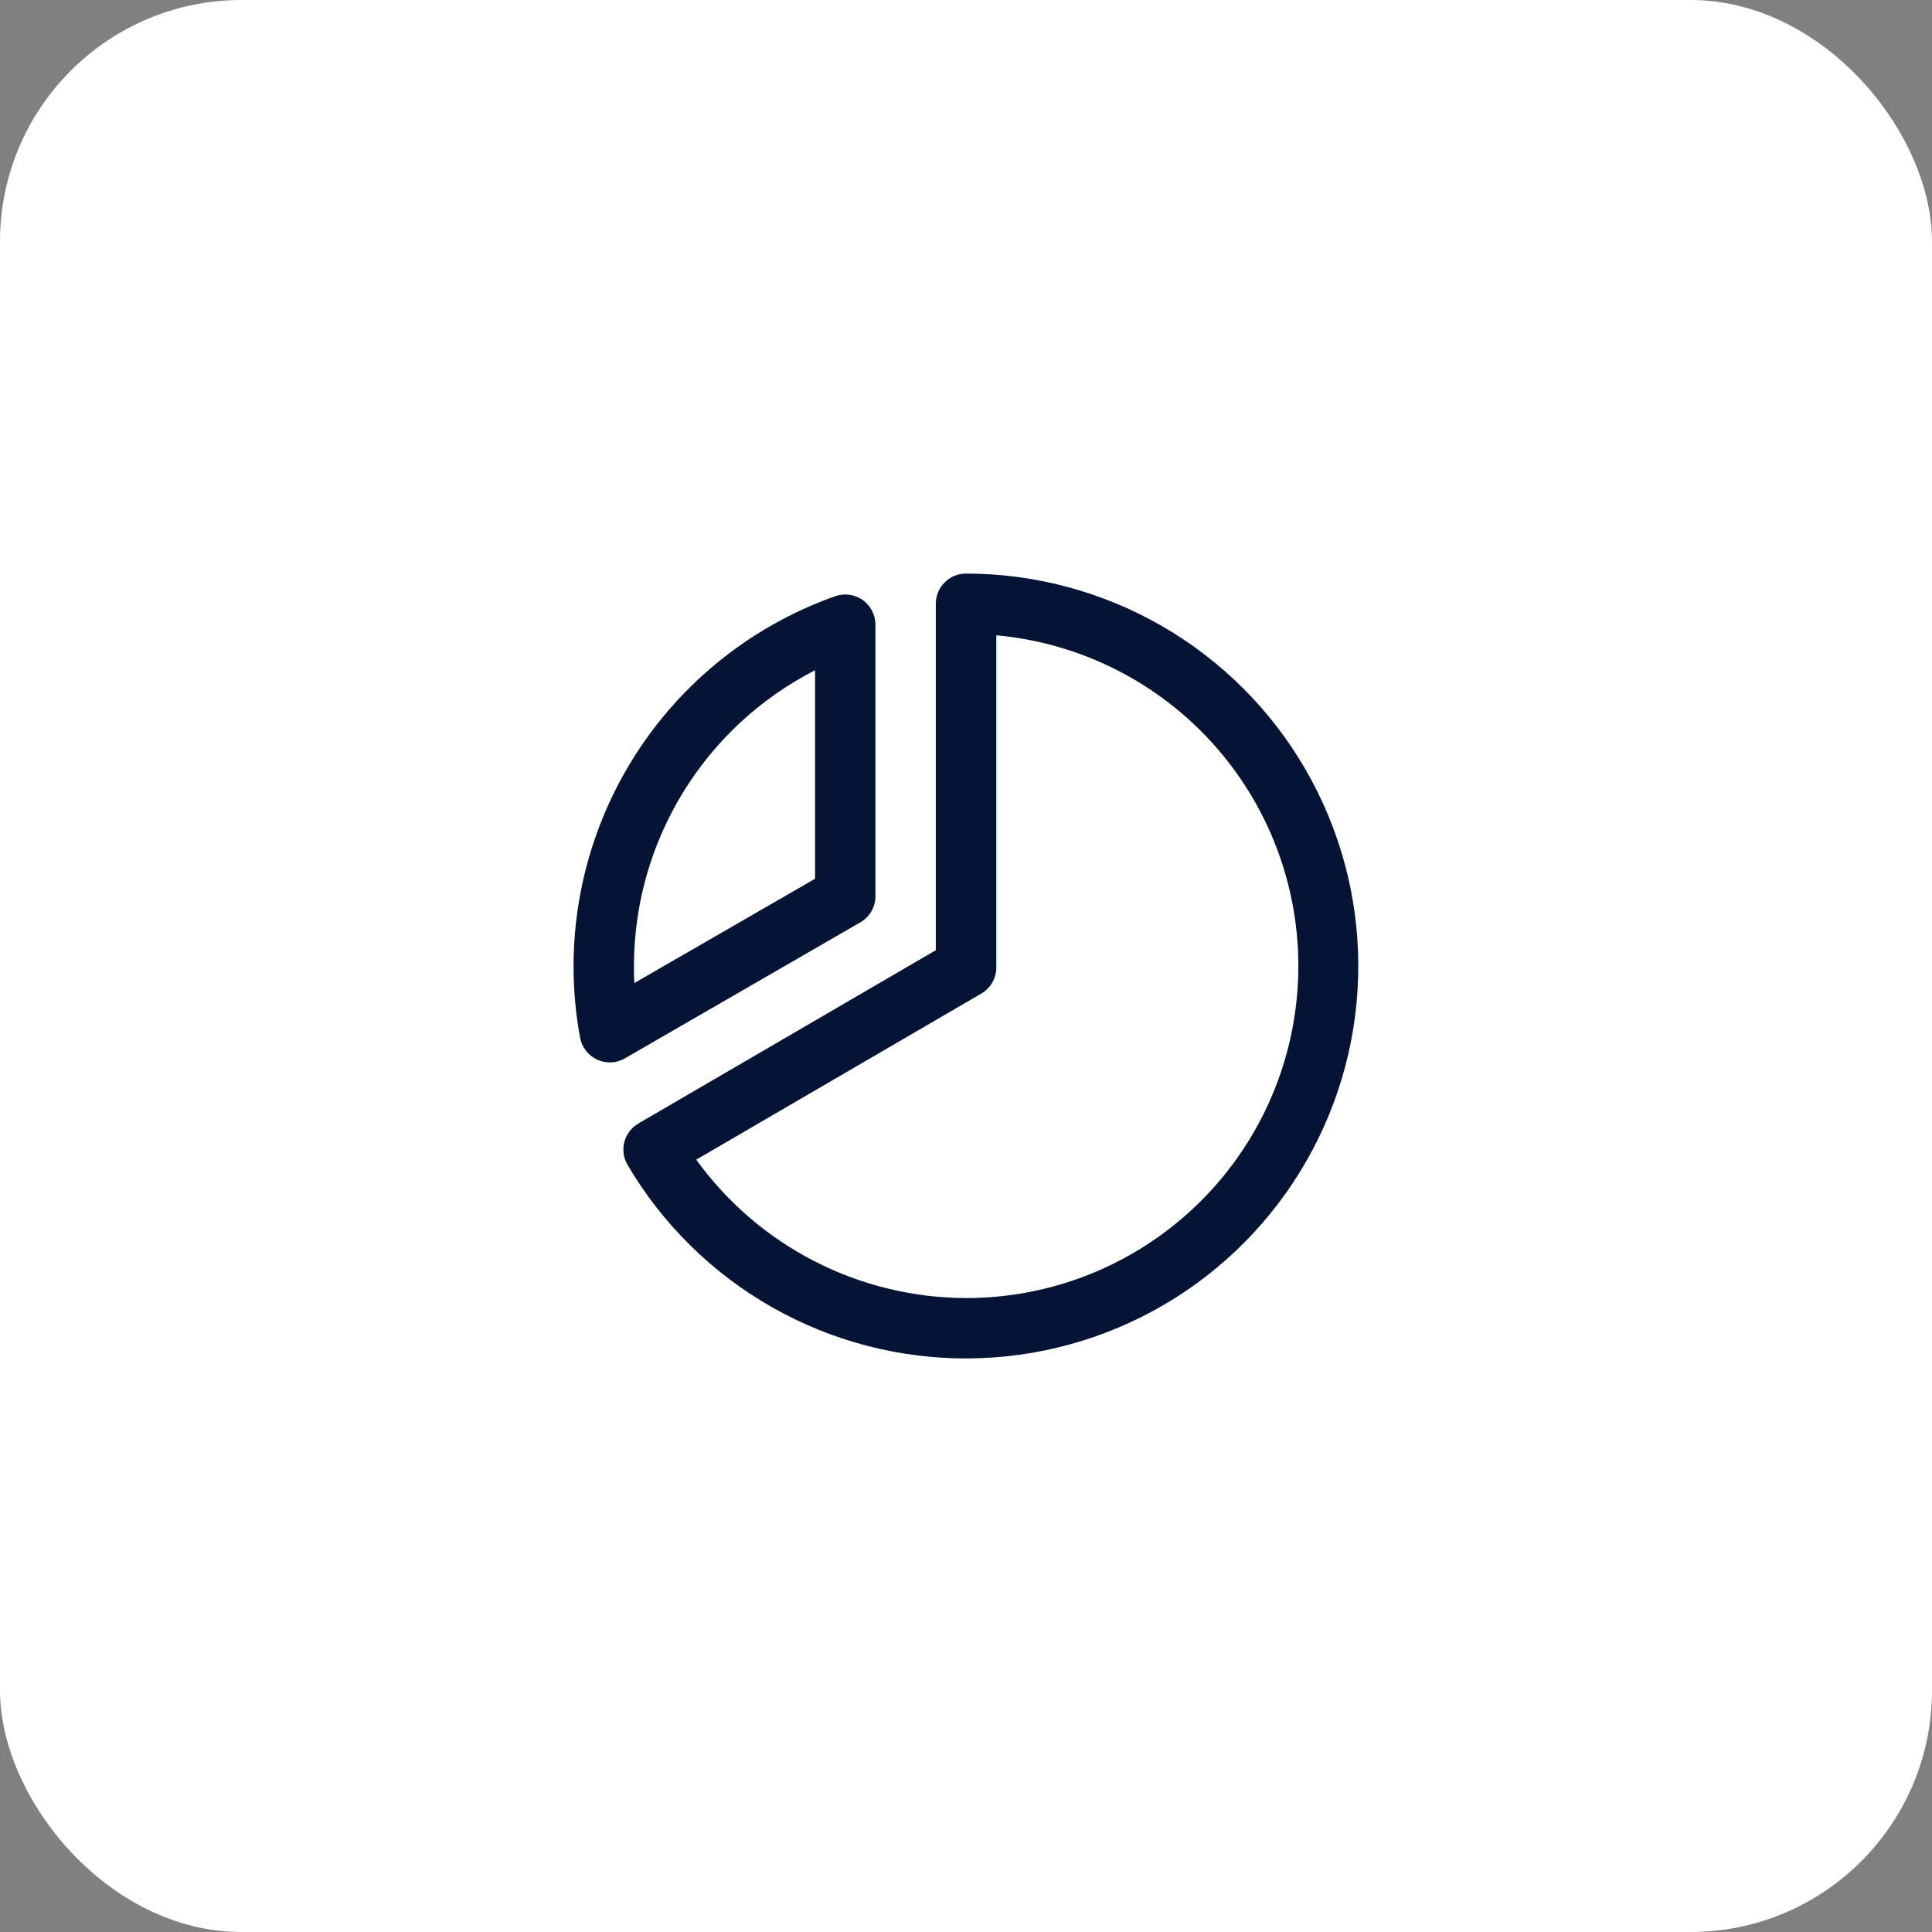
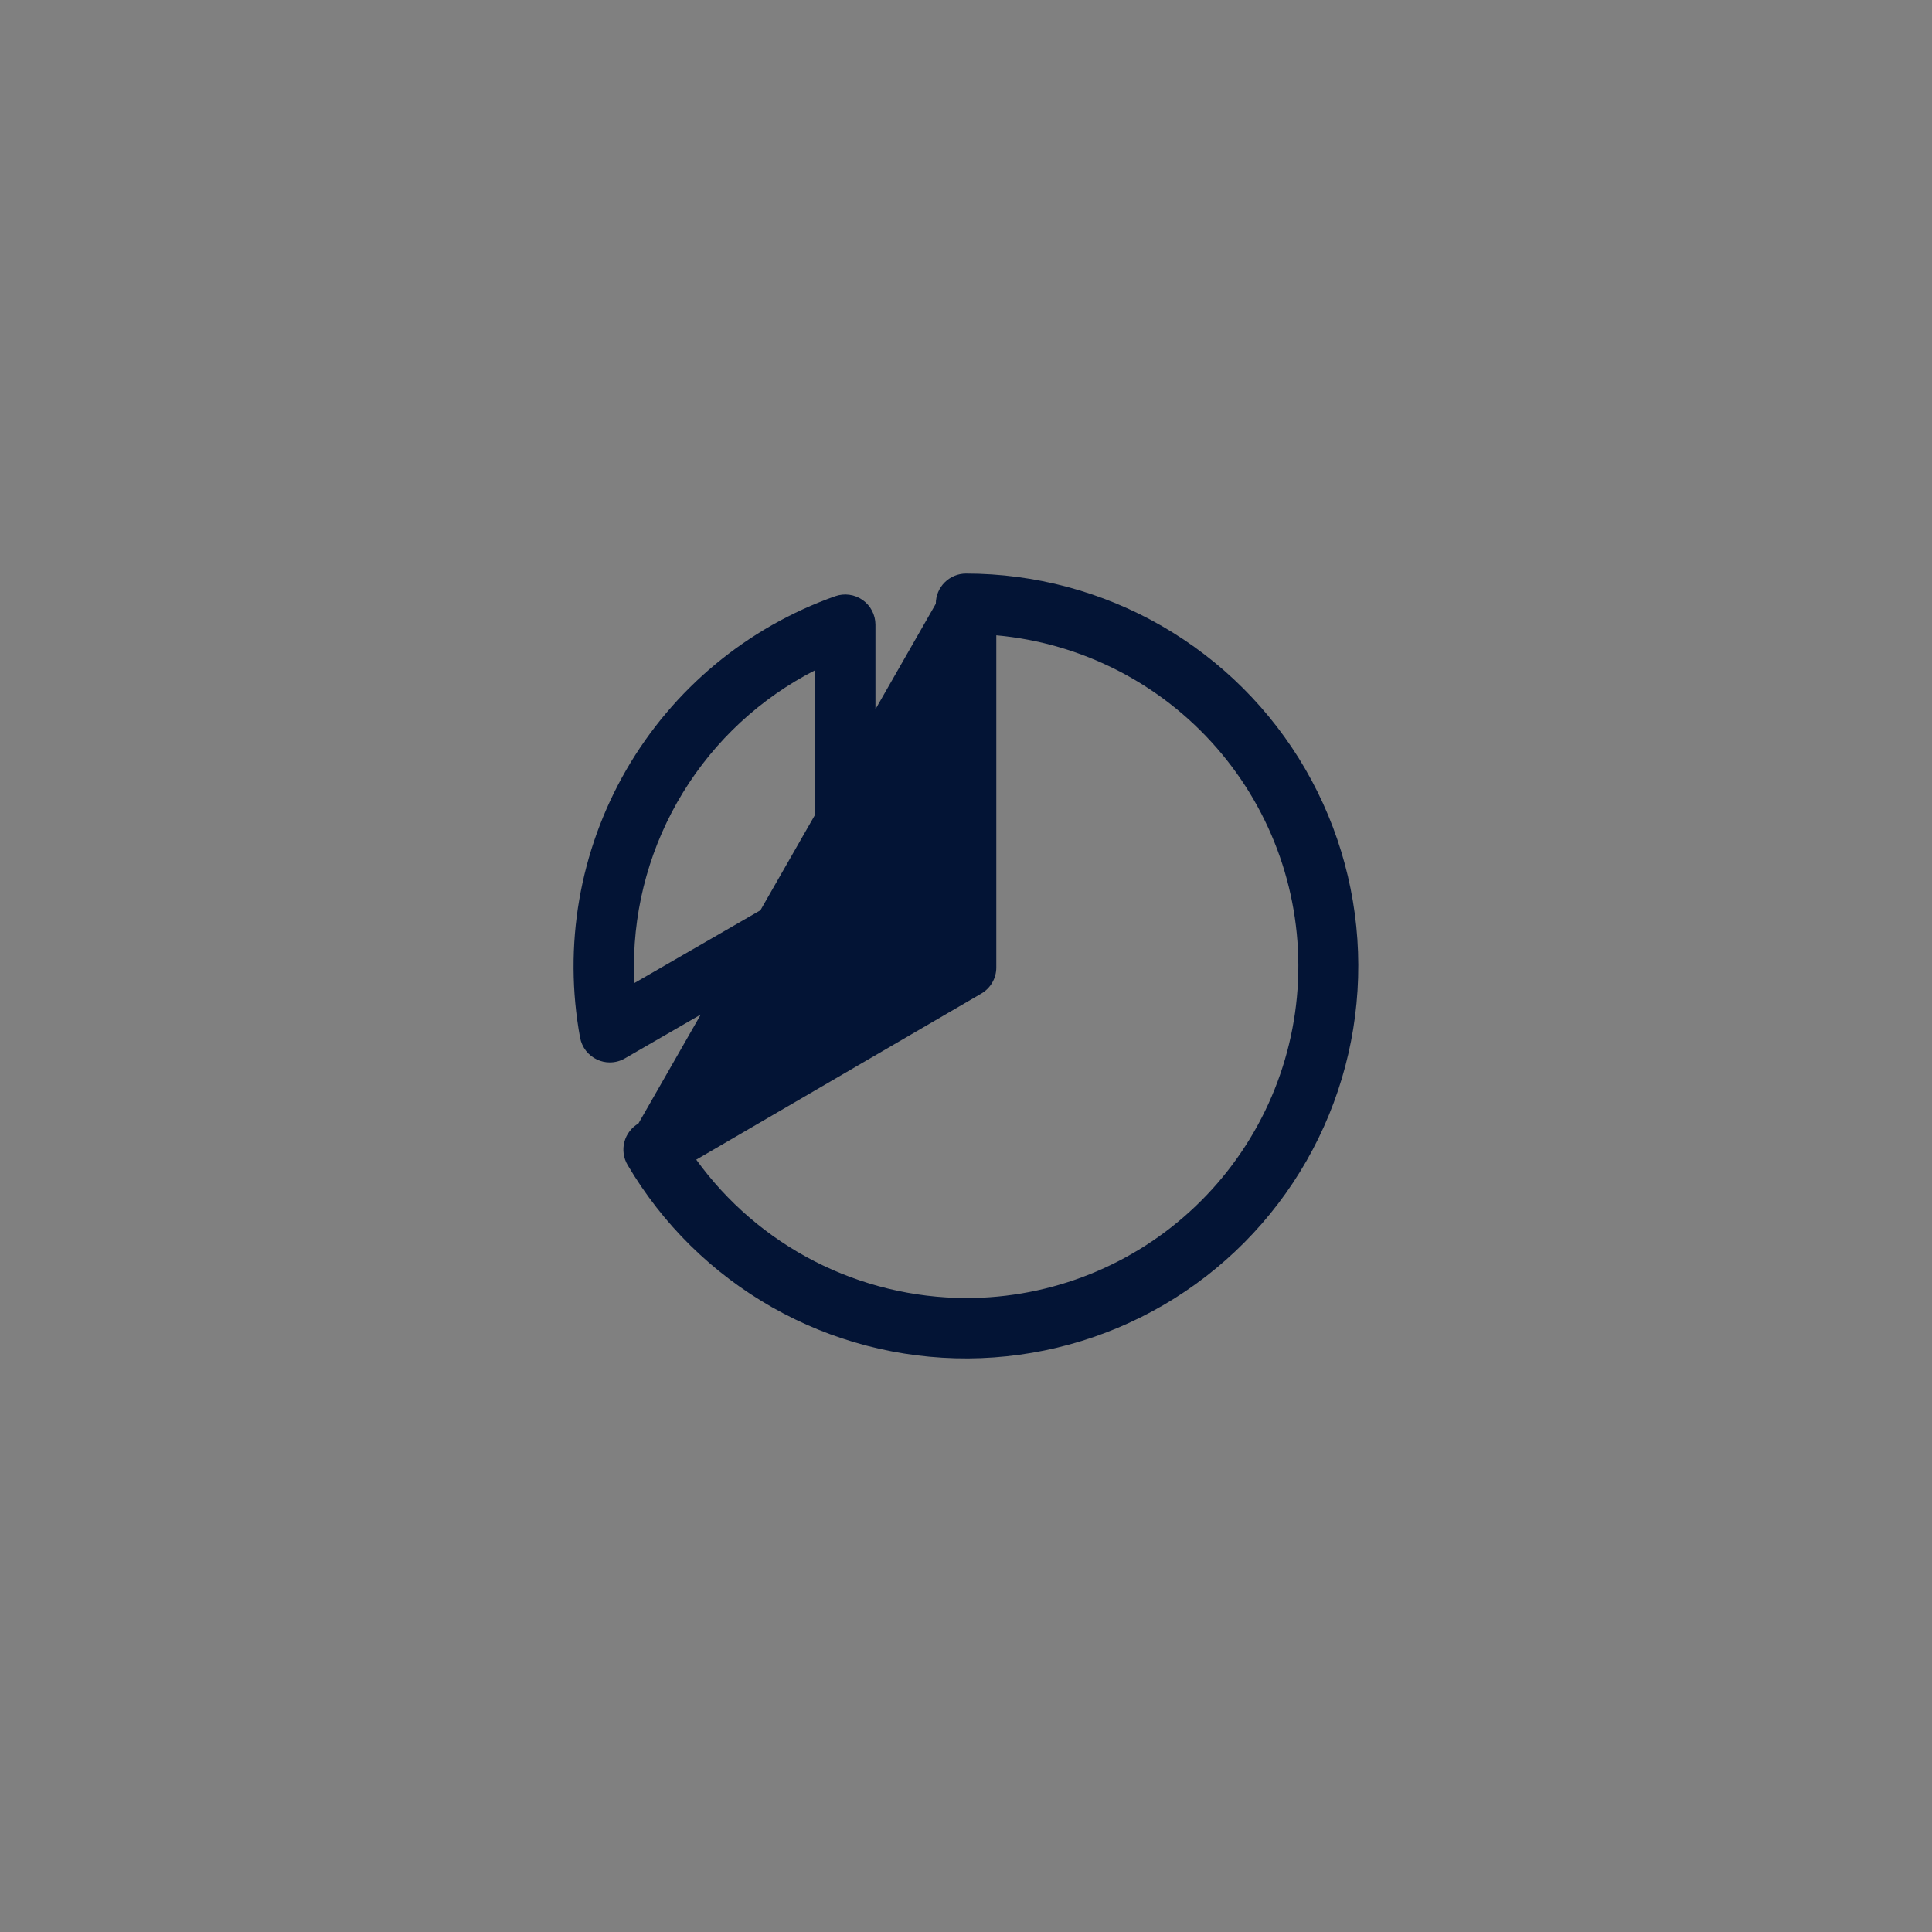
<svg xmlns="http://www.w3.org/2000/svg" width="64" height="64" viewBox="0 0 64 64" fill="none">
  <rect x="0" y="0" width="64" height="64" fill="#808080" stroke="none" />
-   <rect width="64" height="64" rx="8" fill="white" />
-   <path d="M28.5 30.554C28.652 30.466 28.779 30.34 28.866 30.188C28.954 30.036 29 29.863 29 29.688V20.688C28.999 20.528 28.96 20.371 28.886 20.23C28.813 20.089 28.706 19.967 28.576 19.875C28.445 19.784 28.295 19.724 28.137 19.703C27.979 19.681 27.818 19.697 27.668 19.75C24.749 20.783 22.294 22.823 20.745 25.504C19.196 28.185 18.654 31.33 19.216 34.375C19.246 34.532 19.312 34.681 19.41 34.807C19.509 34.933 19.636 35.034 19.781 35.101C19.913 35.163 20.055 35.194 20.2 35.194C20.376 35.194 20.548 35.148 20.7 35.06L28.5 30.554ZM27 22.203V29.11L21.015 32.564C21 32.375 21 32.185 21 32C21.002 29.973 21.563 27.986 22.622 26.257C23.68 24.528 25.195 23.125 27 22.203ZM32 19C31.735 19 31.481 19.105 31.293 19.293C31.105 19.48 31 19.735 31 20V31.477L21.149 37.216C21.035 37.282 20.935 37.371 20.855 37.476C20.775 37.581 20.716 37.701 20.683 37.829C20.649 37.957 20.642 38.09 20.66 38.221C20.679 38.352 20.723 38.478 20.79 38.591C21.945 40.554 23.595 42.179 25.575 43.304C27.555 44.429 29.796 45.013 32.073 45C34.351 44.986 36.584 44.374 38.551 43.226C40.517 42.078 42.148 40.433 43.279 38.456C44.41 36.48 45.002 34.241 44.995 31.963C44.989 29.686 44.384 27.451 43.242 25.48C42.1 23.51 40.461 21.875 38.488 20.737C36.515 19.6 34.278 19.001 32 19ZM32 43C30.255 42.995 28.535 42.577 26.982 41.781C25.428 40.984 24.086 39.83 23.064 38.415L32.504 32.915C32.656 32.827 32.782 32.701 32.87 32.549C32.958 32.398 33.004 32.225 33.004 32.05V21.045C35.825 21.301 38.438 22.635 40.299 24.769C42.161 26.903 43.128 29.673 42.998 32.502C42.869 35.331 41.654 38.002 39.605 39.957C37.556 41.913 34.832 43.002 32 43Z" fill="#031435" />
+   <path d="M28.5 30.554C28.652 30.466 28.779 30.34 28.866 30.188C28.954 30.036 29 29.863 29 29.688V20.688C28.999 20.528 28.96 20.371 28.886 20.23C28.813 20.089 28.706 19.967 28.576 19.875C28.445 19.784 28.295 19.724 28.137 19.703C27.979 19.681 27.818 19.697 27.668 19.75C24.749 20.783 22.294 22.823 20.745 25.504C19.196 28.185 18.654 31.33 19.216 34.375C19.246 34.532 19.312 34.681 19.41 34.807C19.509 34.933 19.636 35.034 19.781 35.101C19.913 35.163 20.055 35.194 20.2 35.194C20.376 35.194 20.548 35.148 20.7 35.06L28.5 30.554ZM27 22.203V29.11L21.015 32.564C21 32.375 21 32.185 21 32C21.002 29.973 21.563 27.986 22.622 26.257C23.68 24.528 25.195 23.125 27 22.203ZM32 19C31.735 19 31.481 19.105 31.293 19.293C31.105 19.48 31 19.735 31 20L21.149 37.216C21.035 37.282 20.935 37.371 20.855 37.476C20.775 37.581 20.716 37.701 20.683 37.829C20.649 37.957 20.642 38.09 20.66 38.221C20.679 38.352 20.723 38.478 20.79 38.591C21.945 40.554 23.595 42.179 25.575 43.304C27.555 44.429 29.796 45.013 32.073 45C34.351 44.986 36.584 44.374 38.551 43.226C40.517 42.078 42.148 40.433 43.279 38.456C44.41 36.48 45.002 34.241 44.995 31.963C44.989 29.686 44.384 27.451 43.242 25.48C42.1 23.51 40.461 21.875 38.488 20.737C36.515 19.6 34.278 19.001 32 19ZM32 43C30.255 42.995 28.535 42.577 26.982 41.781C25.428 40.984 24.086 39.83 23.064 38.415L32.504 32.915C32.656 32.827 32.782 32.701 32.87 32.549C32.958 32.398 33.004 32.225 33.004 32.05V21.045C35.825 21.301 38.438 22.635 40.299 24.769C42.161 26.903 43.128 29.673 42.998 32.502C42.869 35.331 41.654 38.002 39.605 39.957C37.556 41.913 34.832 43.002 32 43Z" fill="#031435" />
</svg>